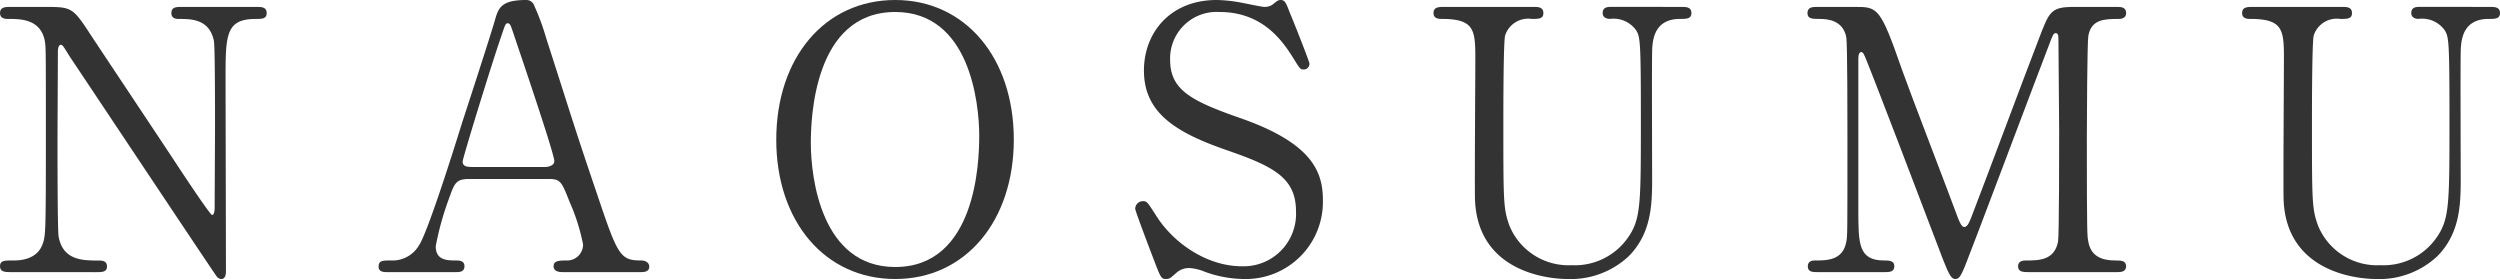
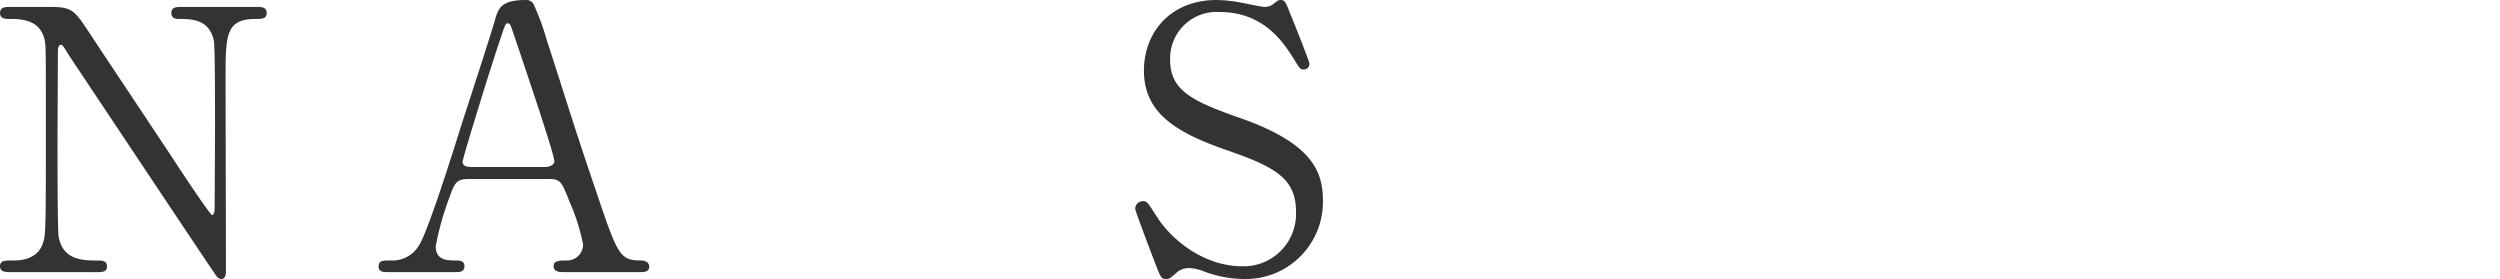
<svg xmlns="http://www.w3.org/2000/svg" width="288.373" height="32.184" viewBox="0 0 288.373 32.184">
  <defs>
    <style>.a{fill:#333;}</style>
  </defs>
  <g transform="translate(-3195.237 -1442.75)">
    <path class="a" d="M3196.5,1474.137c-.63,0-1.259,0-1.259-.672s.5-.671,1.553-.671c.545,0,2.685,0,3.356-1.888.336-.966.378-1.008.378-12.127,0-10.574,0-10.616-.126-11.33-.5-2.517-2.811-2.517-4.238-2.517-.252,0-.923,0-.923-.672,0-.713.629-.713,1.259-.713h4.07c3.021,0,3.1.125,5.245,3.4,2.56,3.861,6.672,10.03,9.232,13.89.545.839,4.406,6.714,4.658,6.714.167,0,.293-.294.293-.84,0-1.174.042-8.056.042-9.525,0-1.51,0-8.937-.126-9.693-.5-2.559-2.643-2.559-4.028-2.559-.252,0-.881,0-.881-.672,0-.713.587-.713,1.175-.713h8.728c.461,0,1.091,0,1.091.713,0,.672-.588.672-1.259.672-3.483,0-3.483,1.888-3.483,6.923,0,3.147.042,18.673.042,22.156,0,.21,0,.923-.545.923a.733.733,0,0,1-.546-.336c-.252-.293-16.7-25.009-16.911-25.3-.755-1.216-.839-1.384-1.048-1.384s-.336.336-.336.8c0,1.511-.042,8.812-.042,10.49s0,10.029.126,10.826c.5,2.77,2.811,2.77,4.615,2.77.336,0,.966,0,.966.671s-.546.672-1.343.672Z" />
    <path class="a" d="M3260.1,1474.137c-.461,0-1.006-.126-1.006-.672,0-.671.671-.671,1.678-.671a1.842,1.842,0,0,0,1.721-1.846,22.751,22.751,0,0,0-1.553-4.91c-.923-2.35-1.049-2.643-2.434-2.643H3249.4c-1.552,0-1.72.419-2.391,2.308a33.422,33.422,0,0,0-1.511,5.454c0,1.637,1.343,1.637,2.35,1.637.5,0,.965.084.965.671,0,.672-.629.672-.965.672h-8.057c-.336,0-.881-.042-.881-.63,0-.713.461-.713,1.427-.713a3.527,3.527,0,0,0,3.189-1.679c.965-1.3,4.07-11.161,4.993-14.14.546-1.679,3.231-9.9,3.777-11.792.419-1.469.671-2.433,3.65-2.433a.957.957,0,0,1,.924.671,27.812,27.812,0,0,1,1.384,3.776c2.938,9.106,3.189,10.113,5.833,17.876,2.392,7.134,2.685,7.721,5.077,7.721.546,0,.965.252.965.713,0,.63-.671.63-.965.63Zm-1.972-12.127c.462,0,1.05-.21,1.05-.672,0-.881-3.987-12.546-4.742-14.812-.252-.713-.336-1.091-.629-1.091-.252,0-.294.126-.756,1.51-1.175,3.4-4.448,14.058-4.448,14.435,0,.63.629.63,1.175.63Z" />
-     <path class="a" d="M3298.5,1474.934c-8.1,0-13.722-6.63-13.722-16.071s5.581-16.113,13.722-16.113c8.056,0,13.679,6.629,13.679,16.113C3312.174,1468.262,3306.593,1474.934,3298.5,1474.934Zm9.693-16.449c0-3.86-1.091-14.351-9.693-14.351-9.4,0-9.735,12.337-9.735,15.106,0,4.029,1.217,14.309,9.735,14.309C3307.852,1473.549,3308.188,1461.338,3308.188,1458.485Z" />
    <path class="a" d="M3328.283,1472.584c-.294-.755-2.1-5.5-2.1-5.749a.887.887,0,0,1,.922-.881c.462,0,.546.21,1.553,1.763,1.846,2.9,5.623,5.748,9.861,5.748a6.046,6.046,0,0,0,6.21-6.336c0-3.818-2.517-5.161-7.846-7.007-5.833-2.015-9.694-4.239-9.694-9.232,0-4.364,3.022-8.14,8.393-8.14a16.553,16.553,0,0,1,2.979.335c.462.084,2.224.462,2.518.462a1.6,1.6,0,0,0,.923-.252c.587-.462.671-.545.965-.545.5,0,.63.377,1.049,1.468.294.672,2.266,5.623,2.266,5.875a.66.66,0,0,1-.713.671c-.336,0-.42-.126-1.092-1.217-1.132-1.8-3.4-5.413-8.56-5.413a5.367,5.367,0,0,0-5.706,5.539c0,3.483,2.517,4.742,8.015,6.672,8.476,2.937,9.608,6.294,9.608,9.525a8.9,8.9,0,0,1-9.1,9.064,13.491,13.491,0,0,1-4.532-.839,5.477,5.477,0,0,0-1.678-.42,2.168,2.168,0,0,0-1.595.546c-.713.629-.8.713-1.217.713C3329.164,1474.934,3329.08,1474.682,3328.283,1472.584Z" />
-     <path class="a" d="M3389.166,1443.547c.545,0,1.174,0,1.174.713,0,.672-.587.672-1.3.672-2.979,0-3.189,2.391-3.231,3.692-.042,2.1,0,12.5,0,14.855,0,2.979-.126,6.21-2.686,8.812a9.782,9.782,0,0,1-7.092,2.643c-1.8,0-10.406-.587-10.658-9.273-.042-2.35.042-13.764.042-16.324,0-3.231-.209-4.405-3.9-4.405-.252,0-.924,0-.924-.672,0-.713.63-.713,1.26-.713h10.28c.5,0,1.133,0,1.133.713,0,.672-.546.672-1.343.672a2.8,2.8,0,0,0-3.063,1.888c-.21.629-.21,8.6-.21,10.071,0,9.231,0,9.944.713,11.917a7.362,7.362,0,0,0,7.176,4.531,7.453,7.453,0,0,0,6.546-3.273c1.427-2.1,1.427-3.86,1.427-13.6,0-9.274-.084-9.484-.588-10.281a3.215,3.215,0,0,0-2.979-1.258c-.462,0-.839-.21-.839-.672,0-.713.629-.713,1.007-.713Z" />
-     <path class="a" d="M3404.854,1474.137c-.5,0-1.091,0-1.091-.672s.63-.671.84-.671c1.384,0,3.23,0,3.608-2.182.126-.672.126-.714.126-11.875,0-1.972,0-10.952-.126-11.666-.378-2.014-2.182-2.139-3.1-2.139-.8,0-1.385,0-1.385-.672,0-.713.63-.713,1.133-.713h4.322c2.644,0,2.937,0,5.455,7.259.965,2.728,5.581,14.687,6.462,17.12.126.294.378,1.008.714,1.008.419,0,.671-.756.881-1.3,2.182-5.665,5.539-14.729,7.721-20.394,1.216-3.189,1.384-3.692,4.07-3.692h4.952c.419,0,1.048,0,1.048.713,0,.672-.713.672-.839.672-1.678,0-3.189.041-3.524,1.972-.126.839-.168,9.735-.168,11.749,0,11.245.042,11.329.168,11.959.293,1.721,1.594,2.182,3.1,2.182.671,0,1.258,0,1.258.671s-.629.672-1.09.672h-10.155c-.588,0-1.217,0-1.217-.672s.671-.671.923-.671c1.469,0,3.273,0,3.693-2.182.126-.714.126-11.078.126-12.757s-.084-9.1-.084-10.616c0-.21,0-.671-.294-.671-.252,0-.336.126-.8,1.385-.964,2.475-9.147,24.212-9.692,25.512-.42.966-.63,1.469-1.092,1.469s-.713-.42-1.426-2.224c-1.427-3.734-8.77-23.079-9.106-23.625,0-.042-.168-.335-.335-.335s-.336.21-.336.713v17.414c0,3.987,0,5.917,2.979,5.917.546,0,1.175,0,1.175.671s-.629.672-1.091.672Z" />
-     <path class="a" d="M3482.435,1443.547c.545,0,1.175,0,1.175.713,0,.672-.588.672-1.3.672-2.979,0-3.189,2.391-3.231,3.692-.042,2.1,0,12.5,0,14.855,0,2.979-.126,6.21-2.685,8.812a9.784,9.784,0,0,1-7.092,2.643c-1.8,0-10.406-.587-10.658-9.273-.042-2.35.042-13.764.042-16.324,0-3.231-.21-4.405-3.9-4.405-.252,0-.923,0-.923-.672,0-.713.629-.713,1.259-.713h10.28c.5,0,1.134,0,1.134.713,0,.672-.546.672-1.343.672a2.8,2.8,0,0,0-3.064,1.888c-.209.629-.209,8.6-.209,10.071,0,9.231,0,9.944.713,11.917a7.36,7.36,0,0,0,7.176,4.531,7.453,7.453,0,0,0,6.546-3.273c1.426-2.1,1.426-3.86,1.426-13.6,0-9.274-.084-9.484-.587-10.281a3.216,3.216,0,0,0-2.98-1.258c-.461,0-.839-.21-.839-.672,0-.713.629-.713,1.007-.713Z" />
  </g>
</svg>